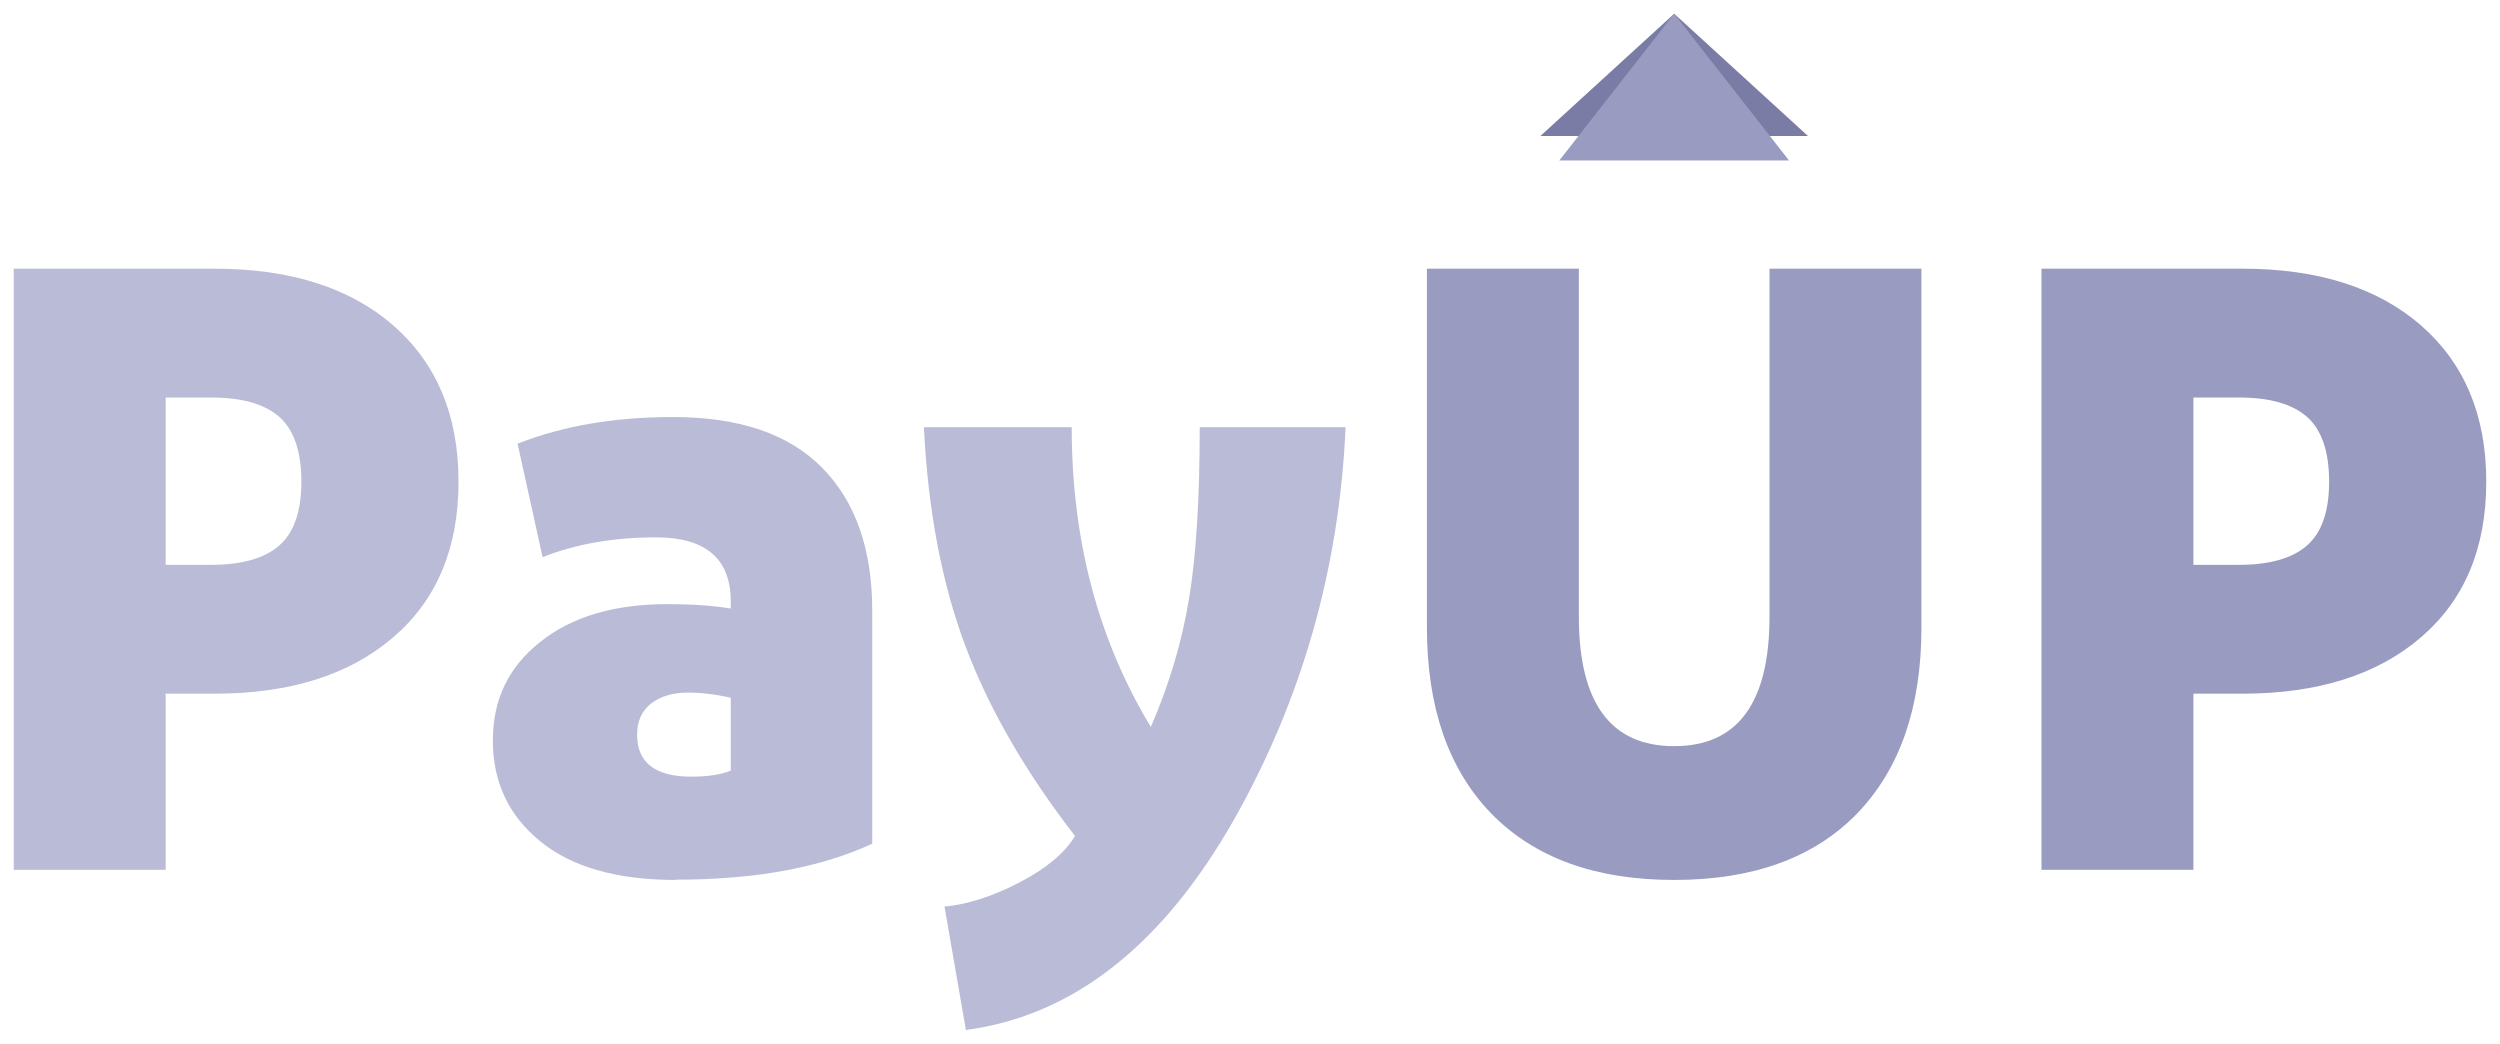
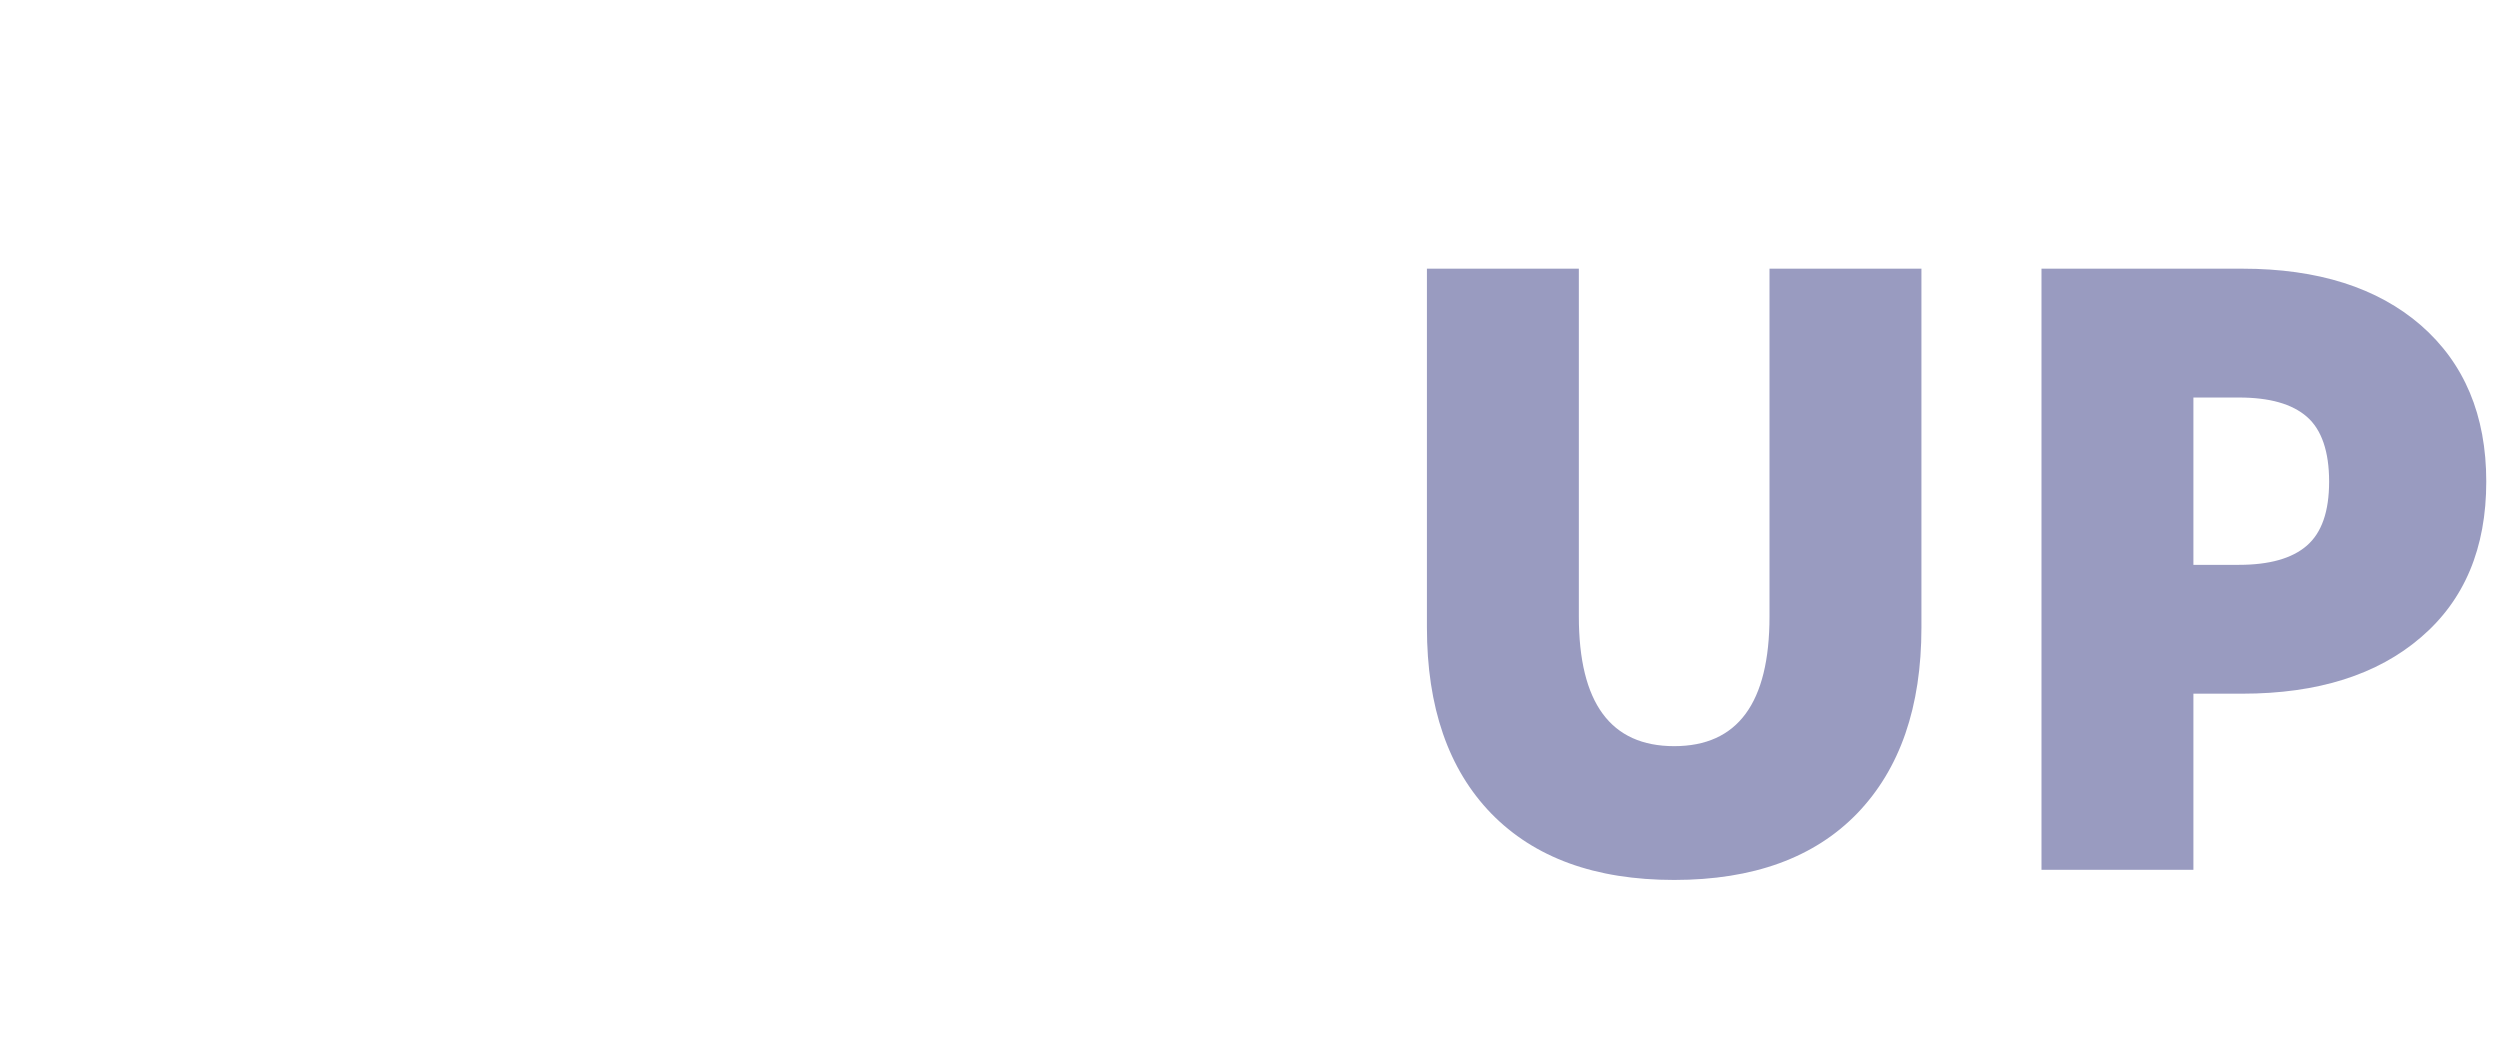
<svg xmlns="http://www.w3.org/2000/svg" width="91" height="38" viewBox="0 0 91 38" fill="none">
-   <path d="M7.81 9.78C10.56 9.78 12.73 10.47 14.31 11.84C15.89 13.22 16.69 15.11 16.69 17.53C16.69 19.95 15.9 21.84 14.31 23.2C12.73 24.56 10.56 25.25 7.81 25.25H6.03V31.66H0.5V9.78H7.81ZM7.69 20.56C8.79 20.56 9.62 20.33 10.16 19.86C10.7 19.39 10.97 18.62 10.97 17.53C10.97 16.44 10.7 15.64 10.16 15.17C9.62 14.7 8.8 14.47 7.69 14.47H6.03V20.56H7.69Z" fill="#BABBD7" />
-   <path d="M24.6 32.03C22.45 32.03 20.81 31.56 19.66 30.62C18.51 29.68 17.94 28.46 17.94 26.96C17.94 25.46 18.51 24.28 19.66 23.37C20.81 22.45 22.35 21.99 24.29 21.99C25.17 21.99 25.94 22.04 26.6 22.15V21.9C26.6 20.34 25.69 19.56 23.88 19.56C22.34 19.56 20.96 19.8 19.75 20.28L18.84 16.15C20.49 15.5 22.37 15.18 24.5 15.18C26.9 15.18 28.7 15.79 29.92 17.02C31.14 18.25 31.75 19.99 31.75 22.24V30.71C29.85 31.59 27.47 32.02 24.59 32.02L24.6 32.03ZM26.6 28.06V25.4C26.04 25.27 25.52 25.21 25.04 25.21C24.5 25.21 24.06 25.34 23.71 25.6C23.37 25.86 23.19 26.24 23.19 26.74C23.19 27.76 23.85 28.27 25.16 28.27C25.76 28.27 26.24 28.2 26.6 28.05V28.06Z" fill="#BABBD7" />
-   <path d="M35.16 37.5L34.38 33C35.23 32.92 36.15 32.62 37.11 32.12C38.07 31.62 38.75 31.06 39.13 30.43C37.34 28.12 36.01 25.82 35.15 23.54C34.29 21.26 33.78 18.6 33.63 15.55H39.01C39.01 19.65 39.97 23.29 41.89 26.46C42.56 24.92 43.02 23.37 43.28 21.8C43.54 20.24 43.67 18.15 43.67 15.55H48.98C48.75 20.68 47.4 25.44 44.92 29.83C42.32 34.41 39.06 36.97 35.17 37.49L35.16 37.5Z" fill="#BABBD7" />
  <path d="M51.94 9.78H57.47V22.44C57.47 25.59 58.63 27.16 60.94 27.16C63.25 27.16 64.41 25.59 64.41 22.44V9.78H69.94V22.84C69.94 25.74 69.16 27.99 67.6 29.61C66.04 31.22 63.82 32.03 60.94 32.03C58.06 32.03 55.85 31.22 54.28 29.61C52.72 28 51.94 25.74 51.94 22.84V9.78Z" fill="#999BC0" />
  <path d="M81.62 9.78C84.37 9.78 86.54 10.47 88.12 11.84C89.7 13.22 90.5 15.11 90.5 17.53C90.5 19.95 89.71 21.84 88.12 23.2C86.54 24.56 84.37 25.25 81.62 25.25H79.84V31.66H74.31V9.78H81.62ZM81.5 20.56C82.6 20.56 83.43 20.33 83.97 19.86C84.51 19.39 84.78 18.62 84.78 17.53C84.78 16.44 84.51 15.64 83.97 15.17C83.43 14.7 82.61 14.47 81.5 14.47H79.84V20.56H81.5Z" fill="#999BC0" />
-   <path d="M60.94 0.5L65.81 4.95H56.07L60.94 0.5Z" fill="#7B7CA6" />
-   <path d="M60.94 0.5L65.12 5.84H56.76L60.94 0.5Z" fill="#999BC0" />
</svg>